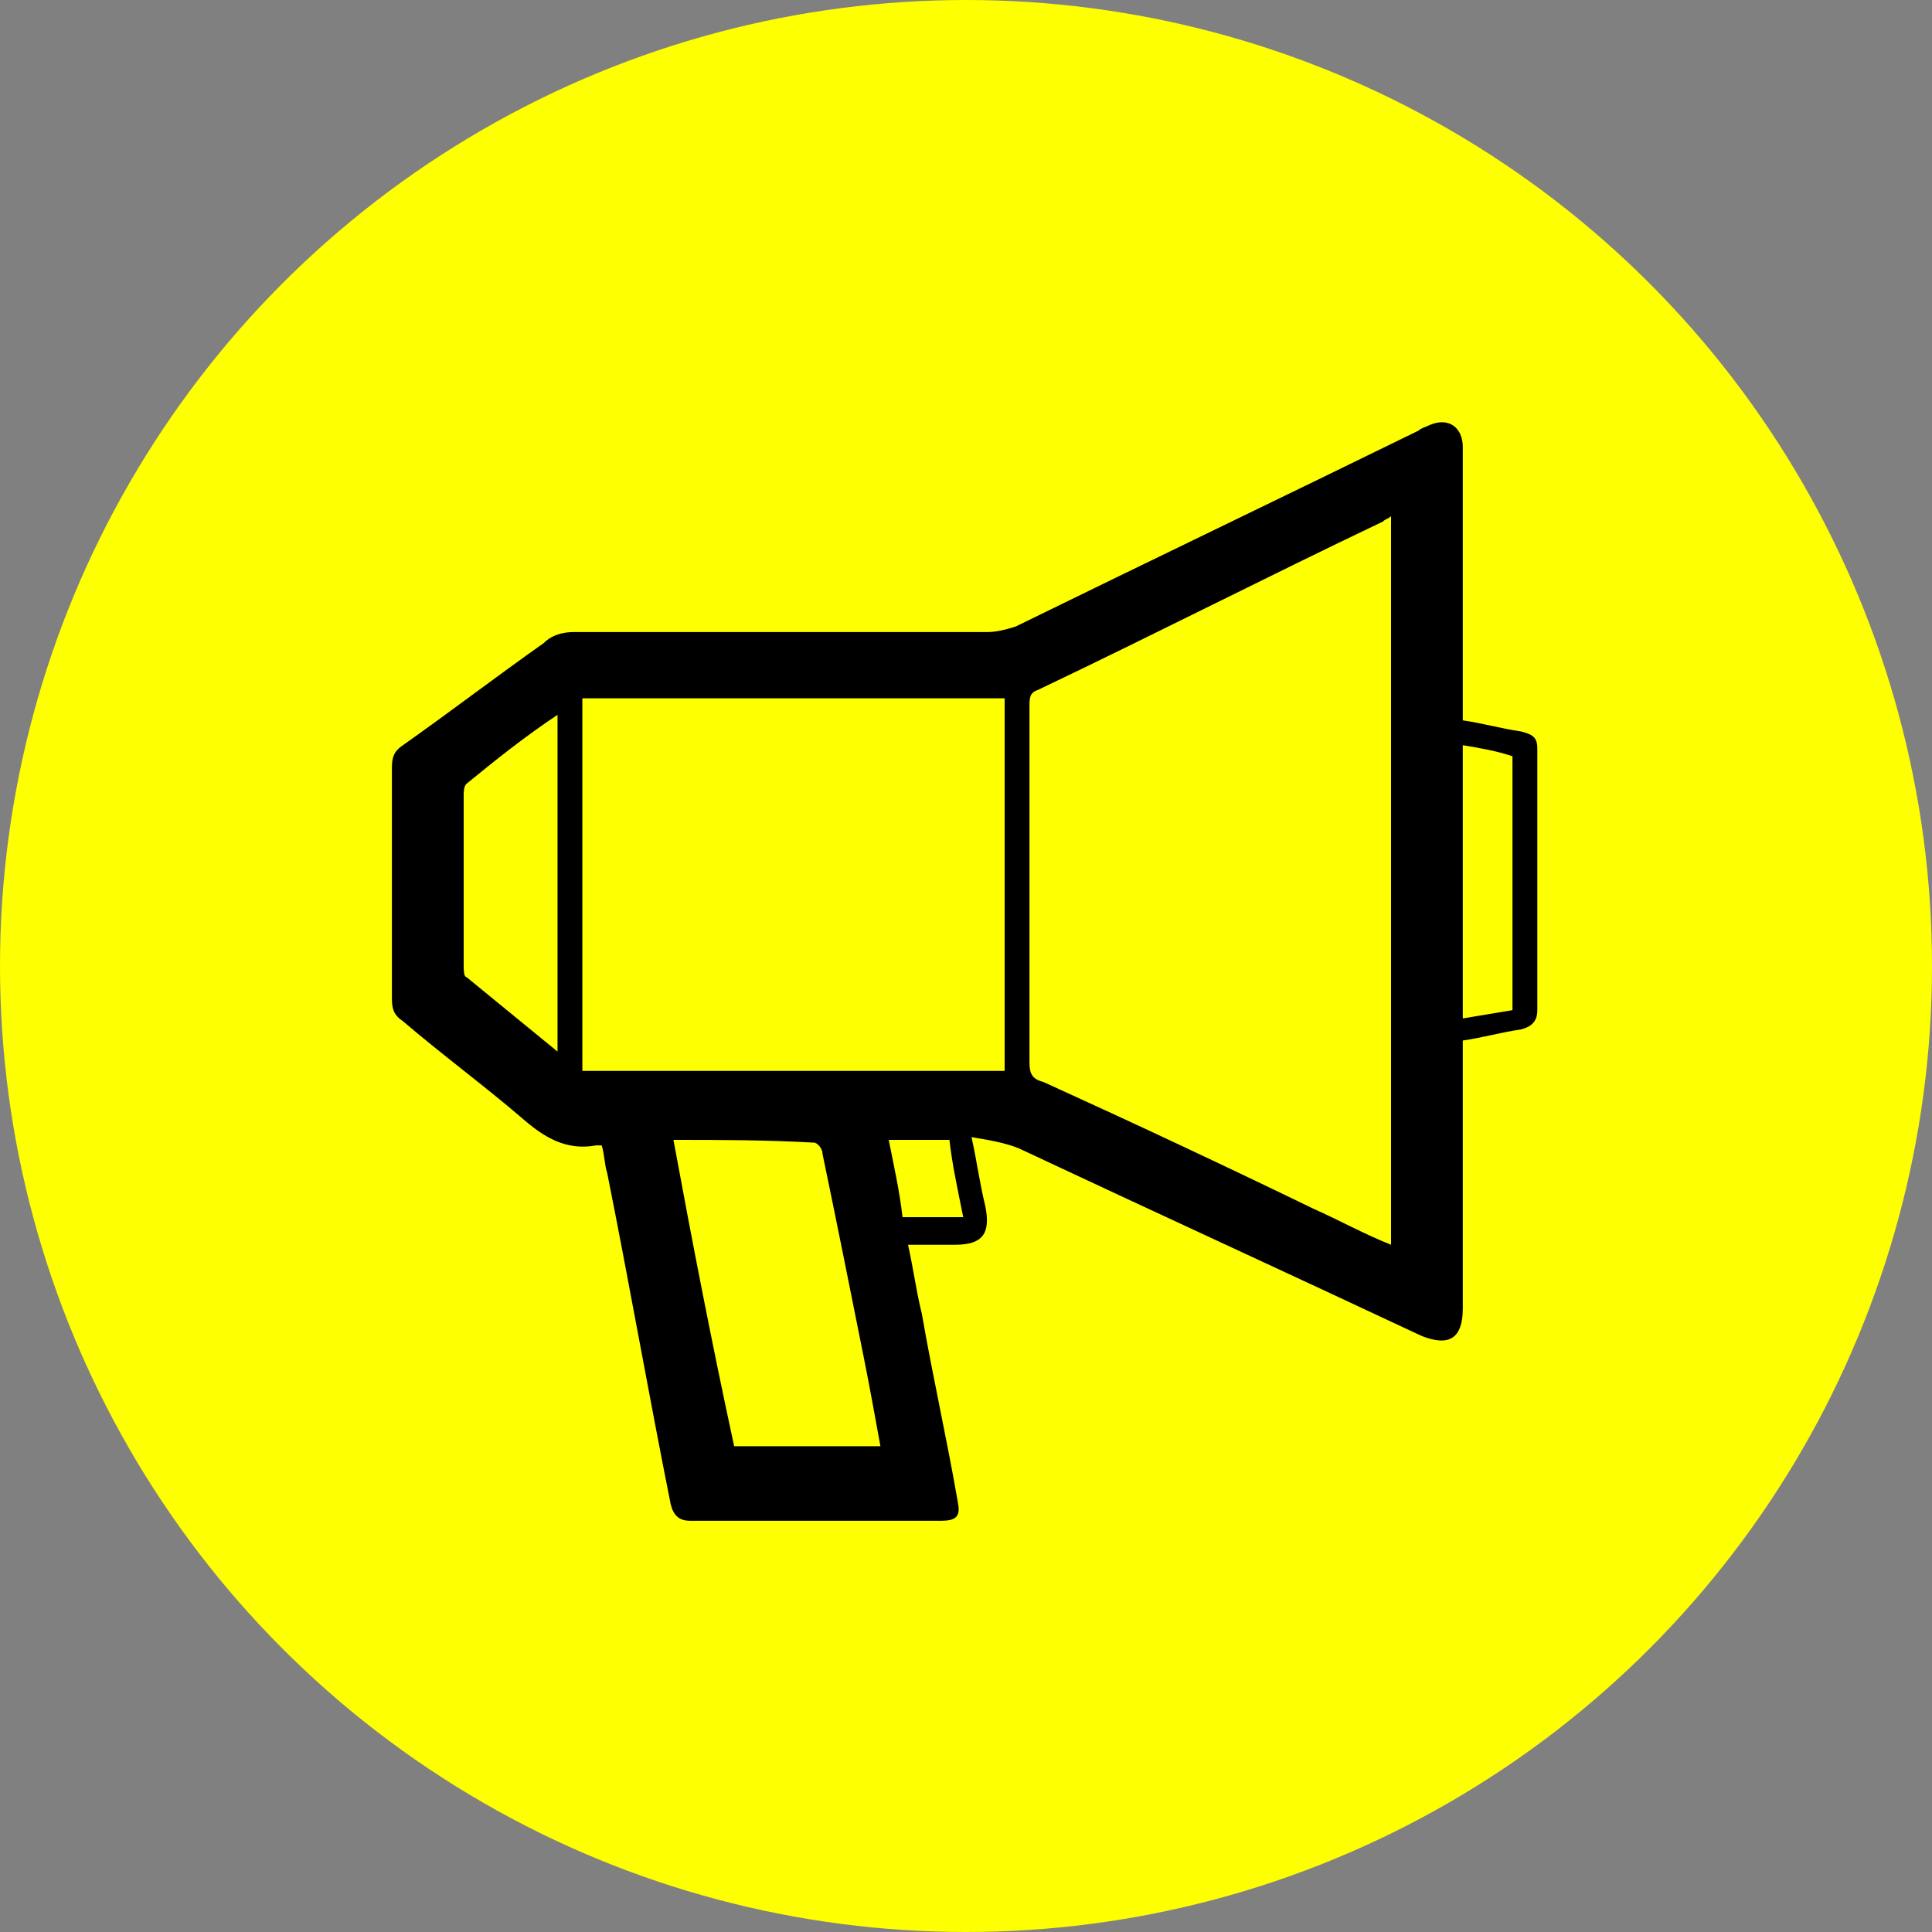
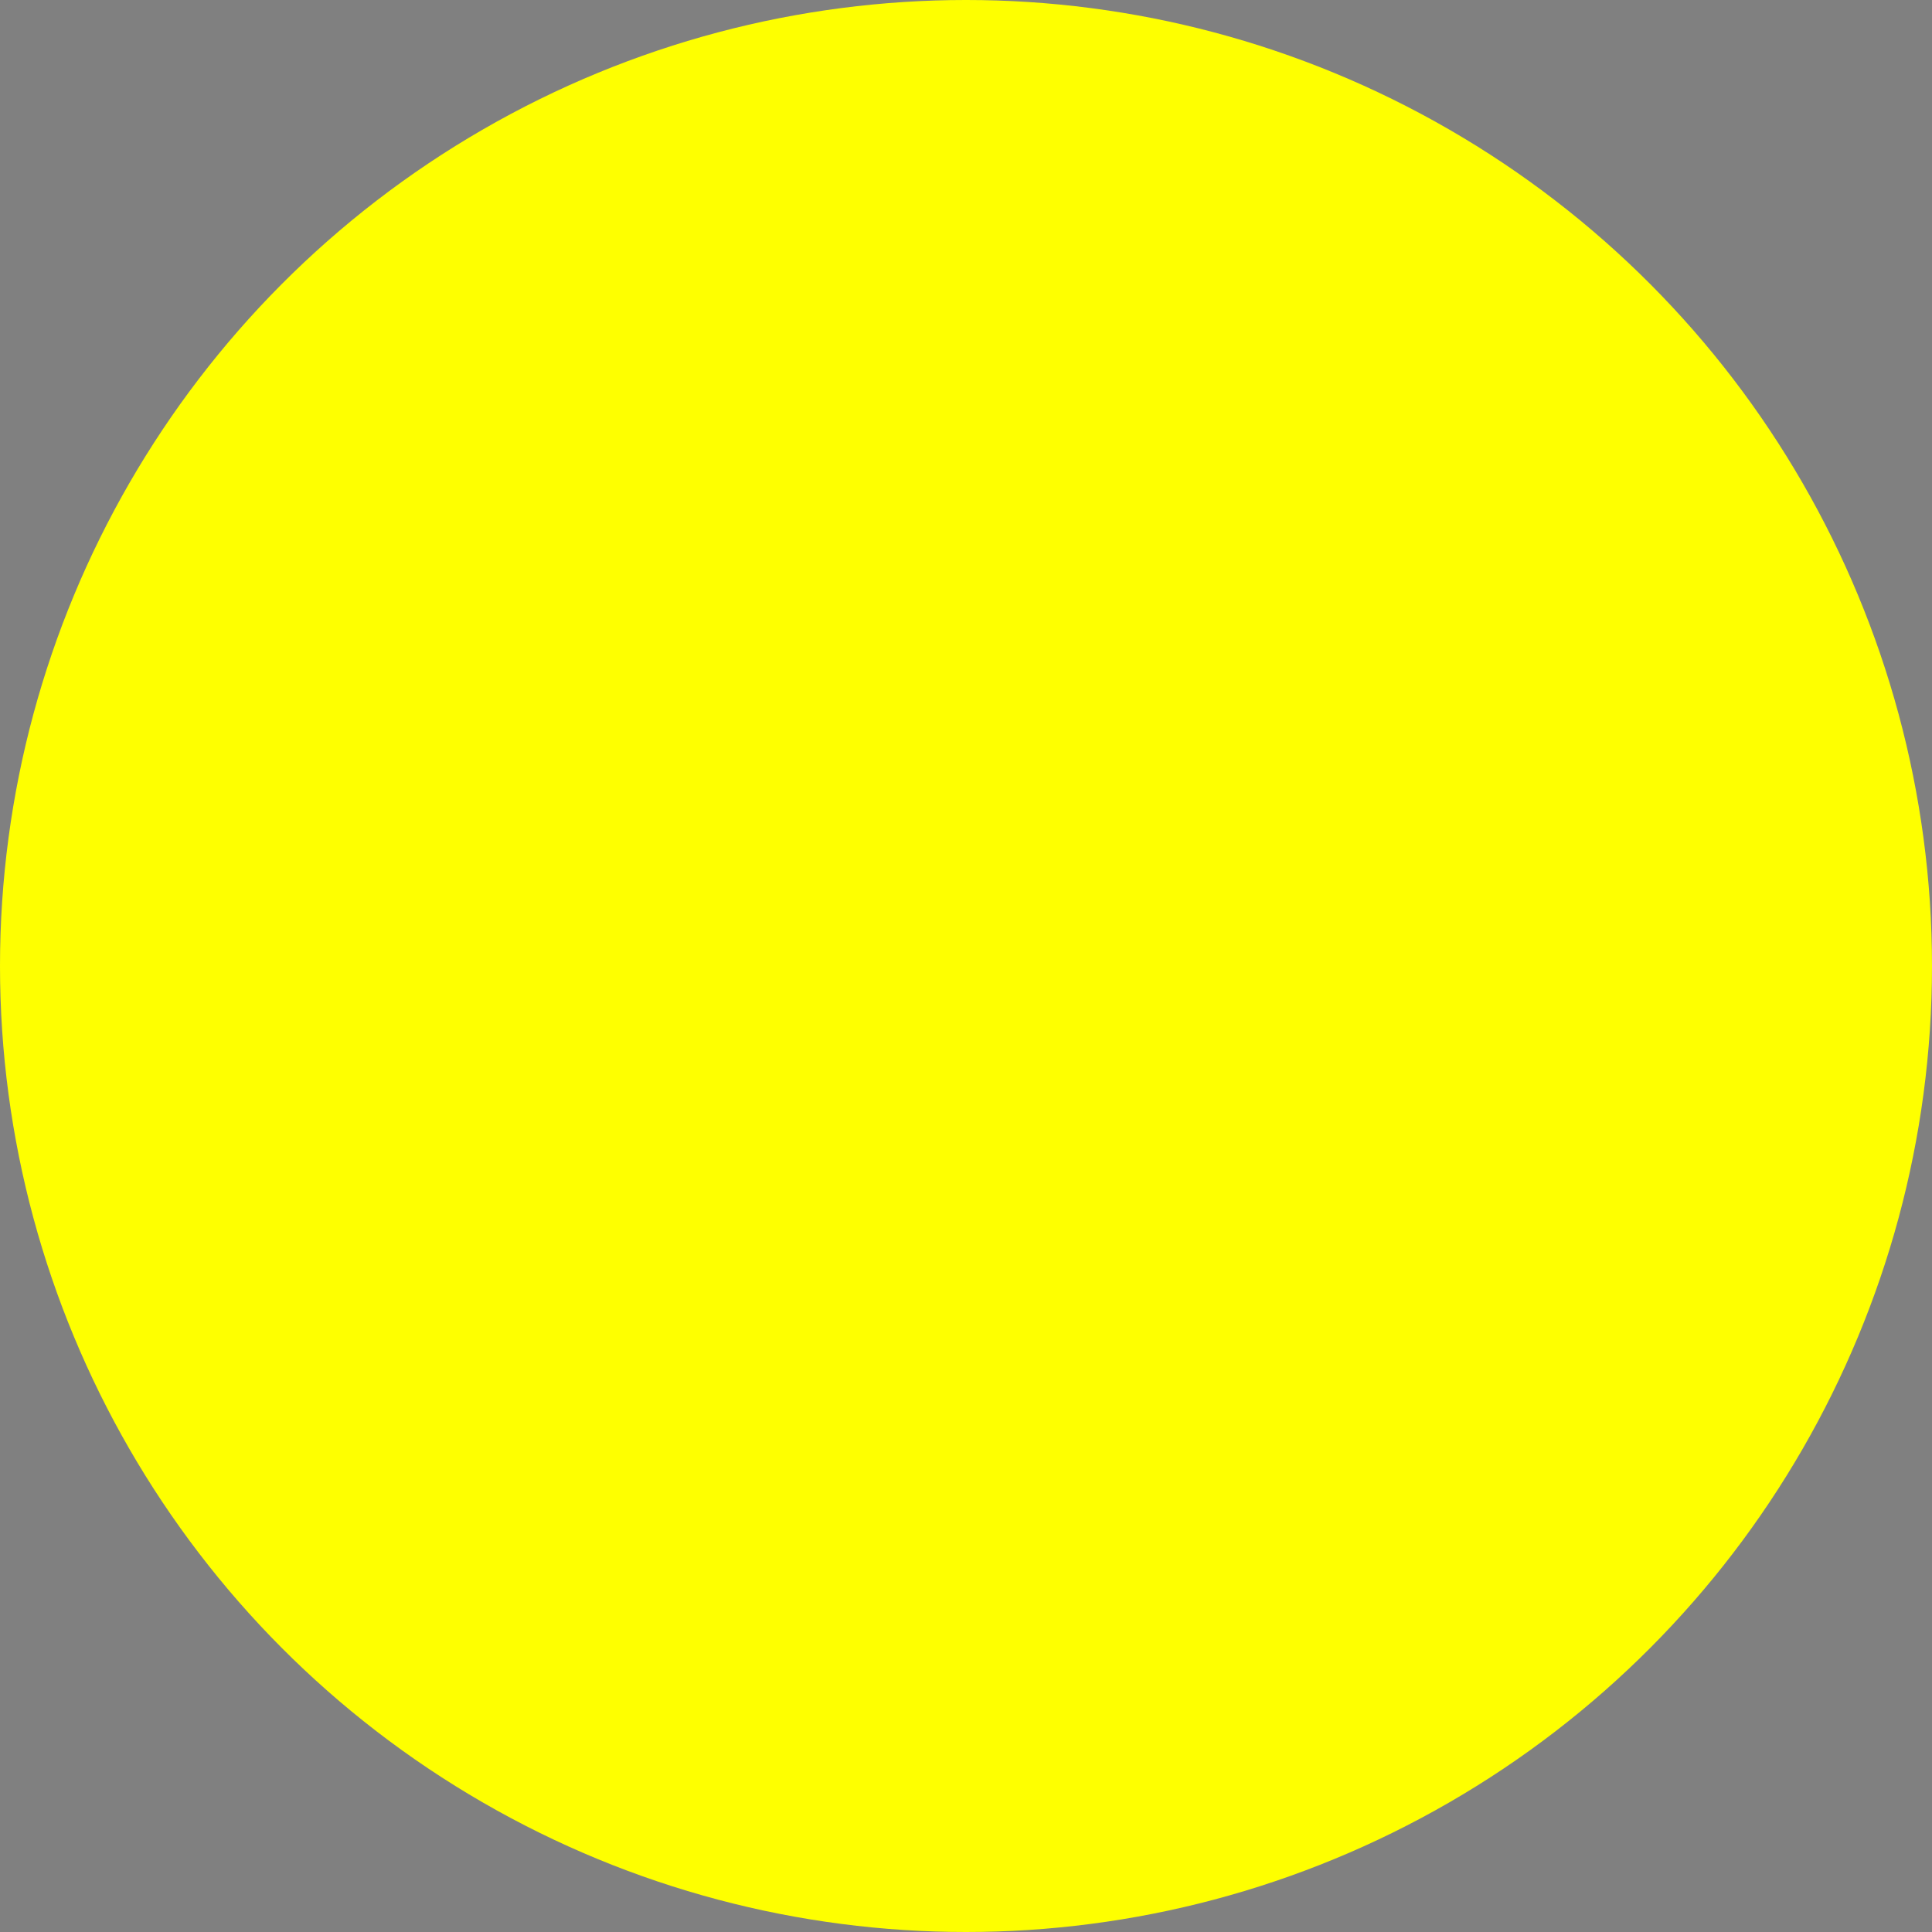
<svg xmlns="http://www.w3.org/2000/svg" version="1.1" id="Ebene_1" x="0" y="0" viewBox="0 0 70 70" xml:space="preserve">
  <rect x="0" y="0" width="70" height="70" fill="#808080" stroke="none" />
  <g id="Page-1">
    <g id="Group-6">
      <circle id="Oval-Copy-4" cx="35" cy="35" r="35" fill-rule="evenodd" clip-rule="evenodd" fill="#feff00" />
-       <path d="M53 26.1c.7.1 1.4.3 2.1.4.4.1.6.2.6.6v9.5c0 .4-.2.6-.6.7-.7.1-1.4.3-2.1.4v9.7c0 1.1-.5 1.4-1.5 1-4.9-2.3-9.7-4.5-14.6-6.8-.5-.2-1.1-.3-1.7-.4.2.9.3 1.7.5 2.5.2 1-.1 1.4-1.1 1.4h-1.7c.2.9.3 1.7.5 2.5.4 2.3.9 4.5 1.3 6.8.1.5 0 .7-.6.7H25c-.4 0-.6-.2-.7-.6-.8-4-1.5-8-2.3-12-.1-.3-.1-.7-.2-1h-.2c-1.1.2-1.9-.3-2.7-1-1.4-1.2-2.9-2.3-4.3-3.5-.3-.2-.4-.4-.4-.8v-8.4c0-.4.1-.6.4-.8 1.7-1.2 3.4-2.5 5.1-3.7.3-.3.7-.4 1.1-.4h15c.3 0 .7-.1 1-.2 4.9-2.4 9.7-4.7 14.6-7.1.1-.1.2-.1.4-.2.7-.3 1.2.1 1.2.8v9.9zm-2.6 19V18.7c-.1.1-.2.1-.3.2-4.2 2-8.3 4.1-12.5 6.1-.3.1-.3.3-.3.6v12.9c0 .4.1.6.5.7 3.3 1.5 6.5 3 9.8 4.6.9.4 1.8.9 2.8 1.3zm-14-19.8H21.1v13.5h15.3V25.3zm-12 16c.7 3.8 1.4 7.4 2.2 11.1h5.3c-.2-1.1-.4-2.2-.6-3.2-.5-2.5-1-5-1.5-7.4 0-.2-.2-.4-.3-.4-1.8-.1-3.4-.1-5.1-.1zm-4.2-3.2V25.9c-1.2.8-2.2 1.6-3.3 2.5-.1.1-.1.3-.1.4V35c0 .1 0 .4.1.4l3.3 2.7zM53 27v9.9l1.8-.3v-9.2c-.6-.2-1.2-.3-1.8-.4zM34.9 44.1c-.2-1-.4-1.9-.5-2.8h-2.2c.2 1 .4 1.9.5 2.8h2.2z" />
    </g>
  </g>
</svg>